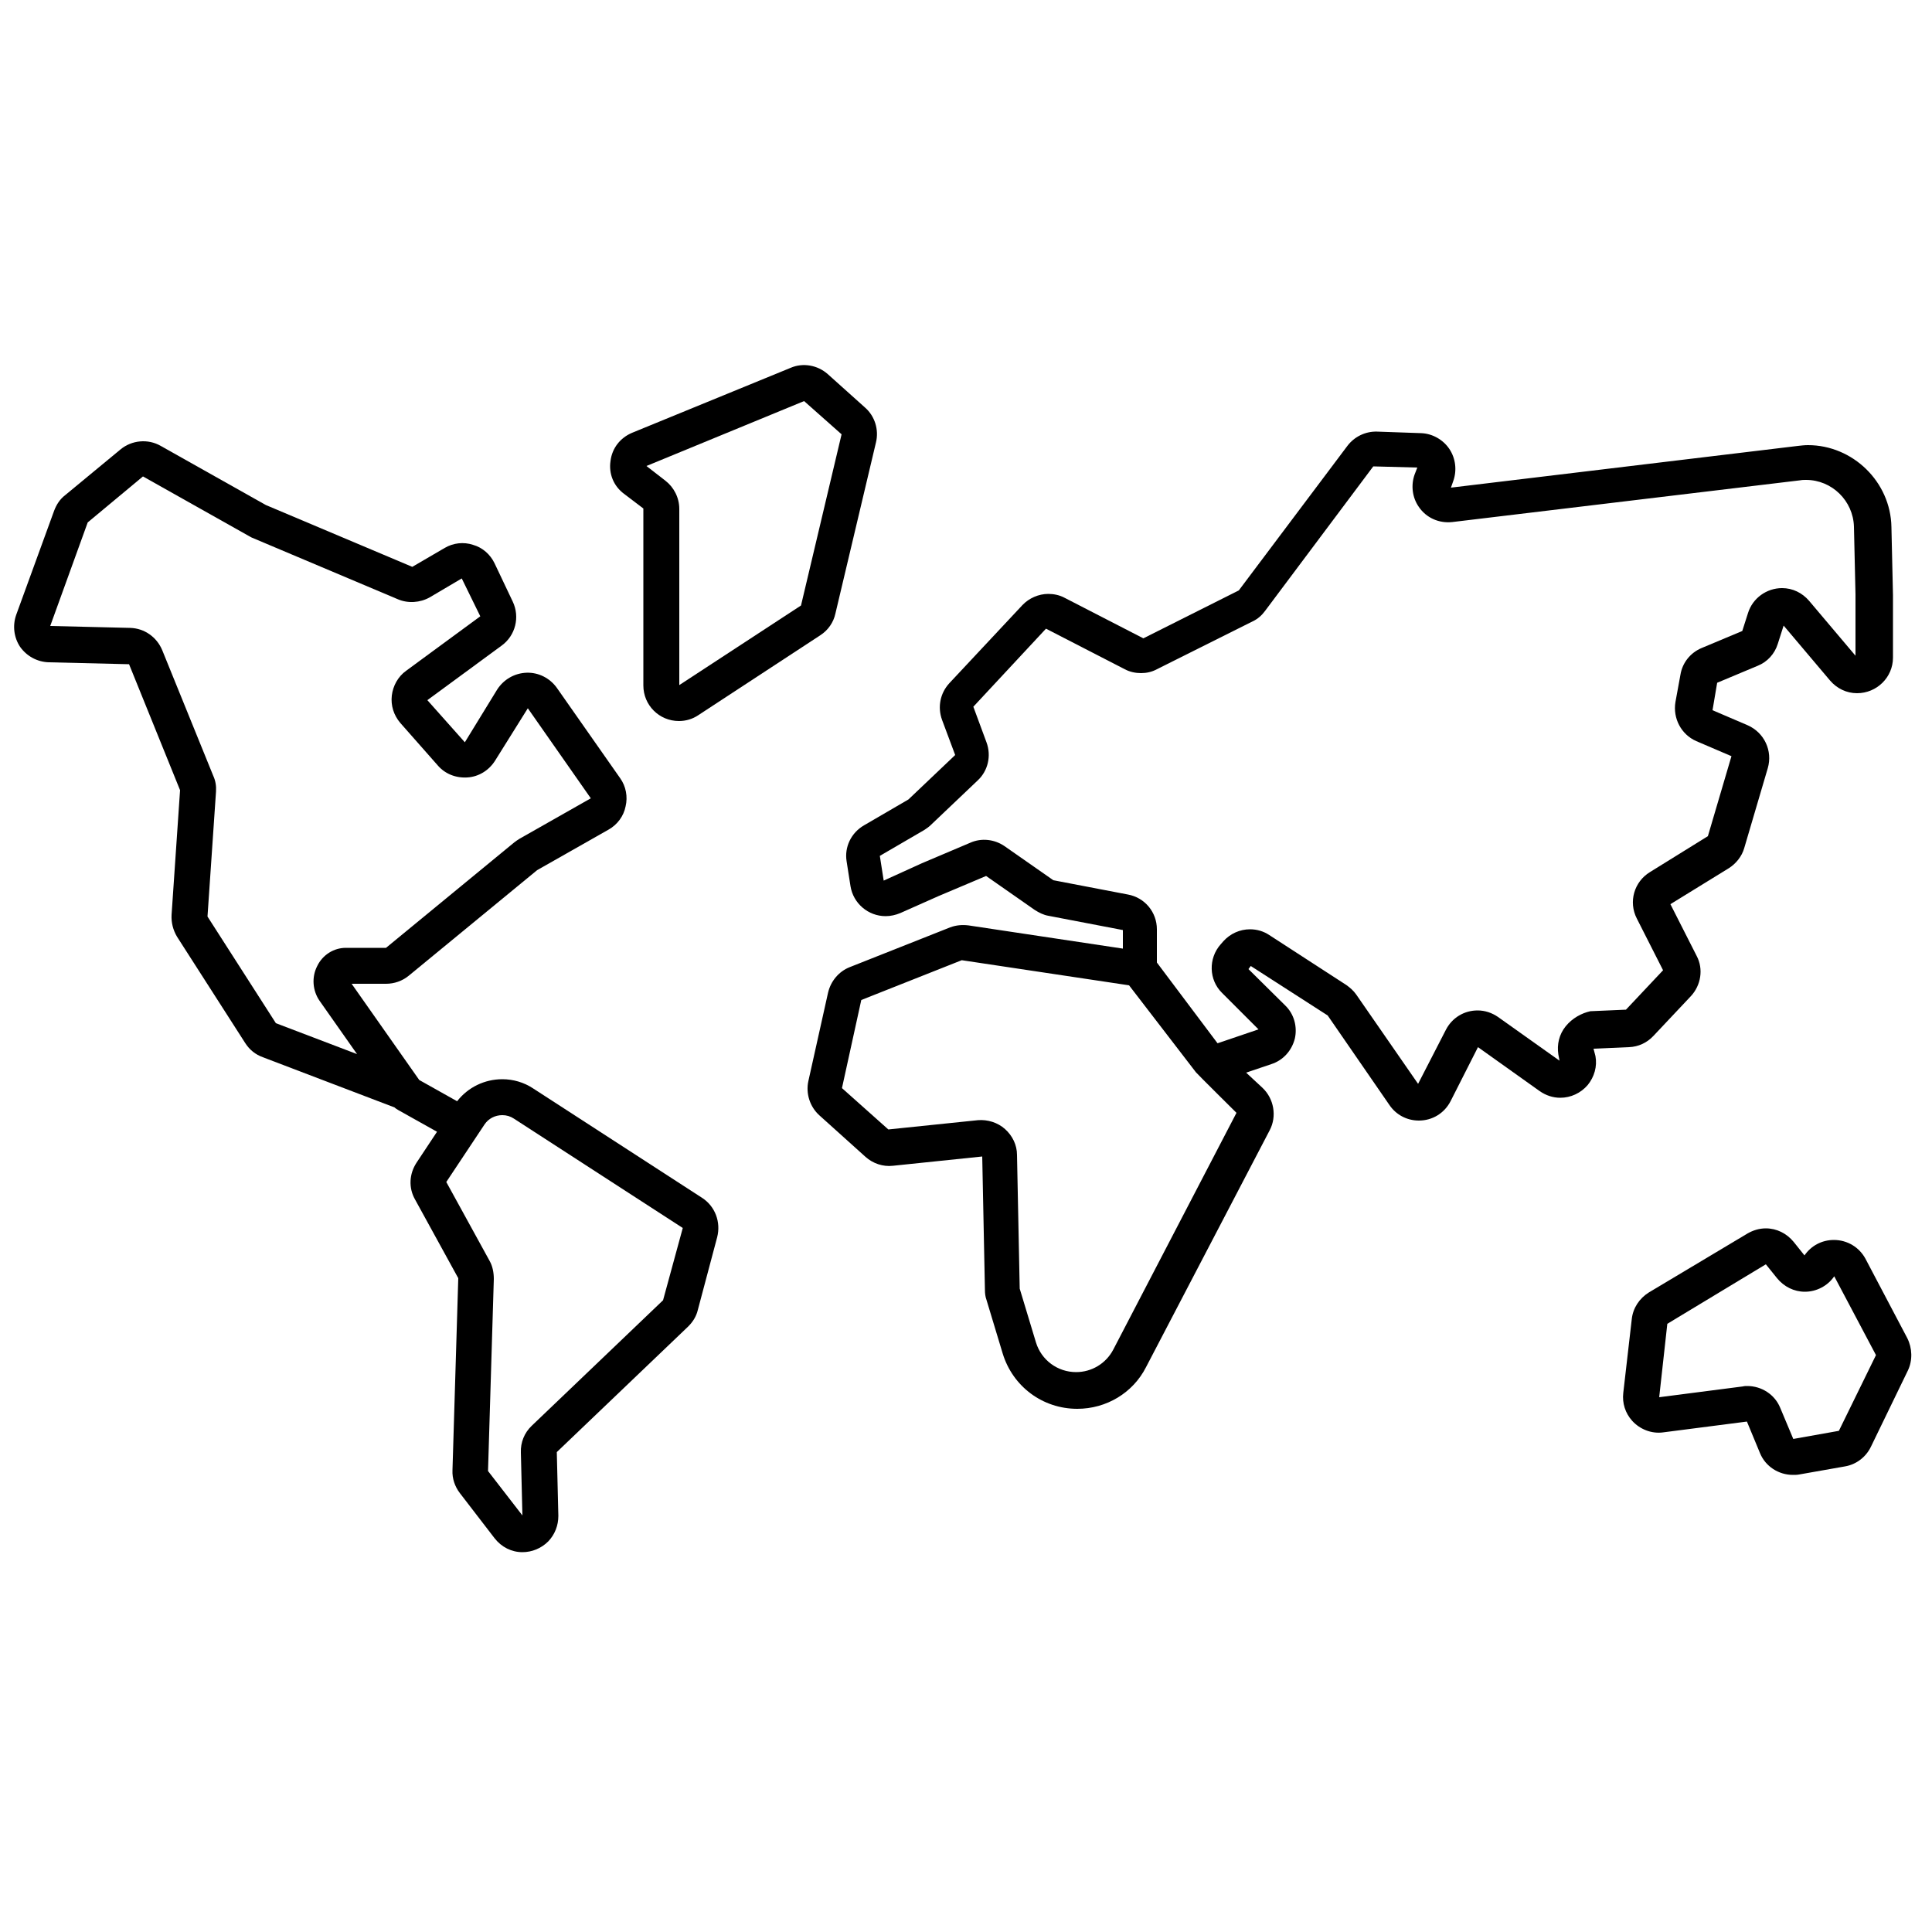
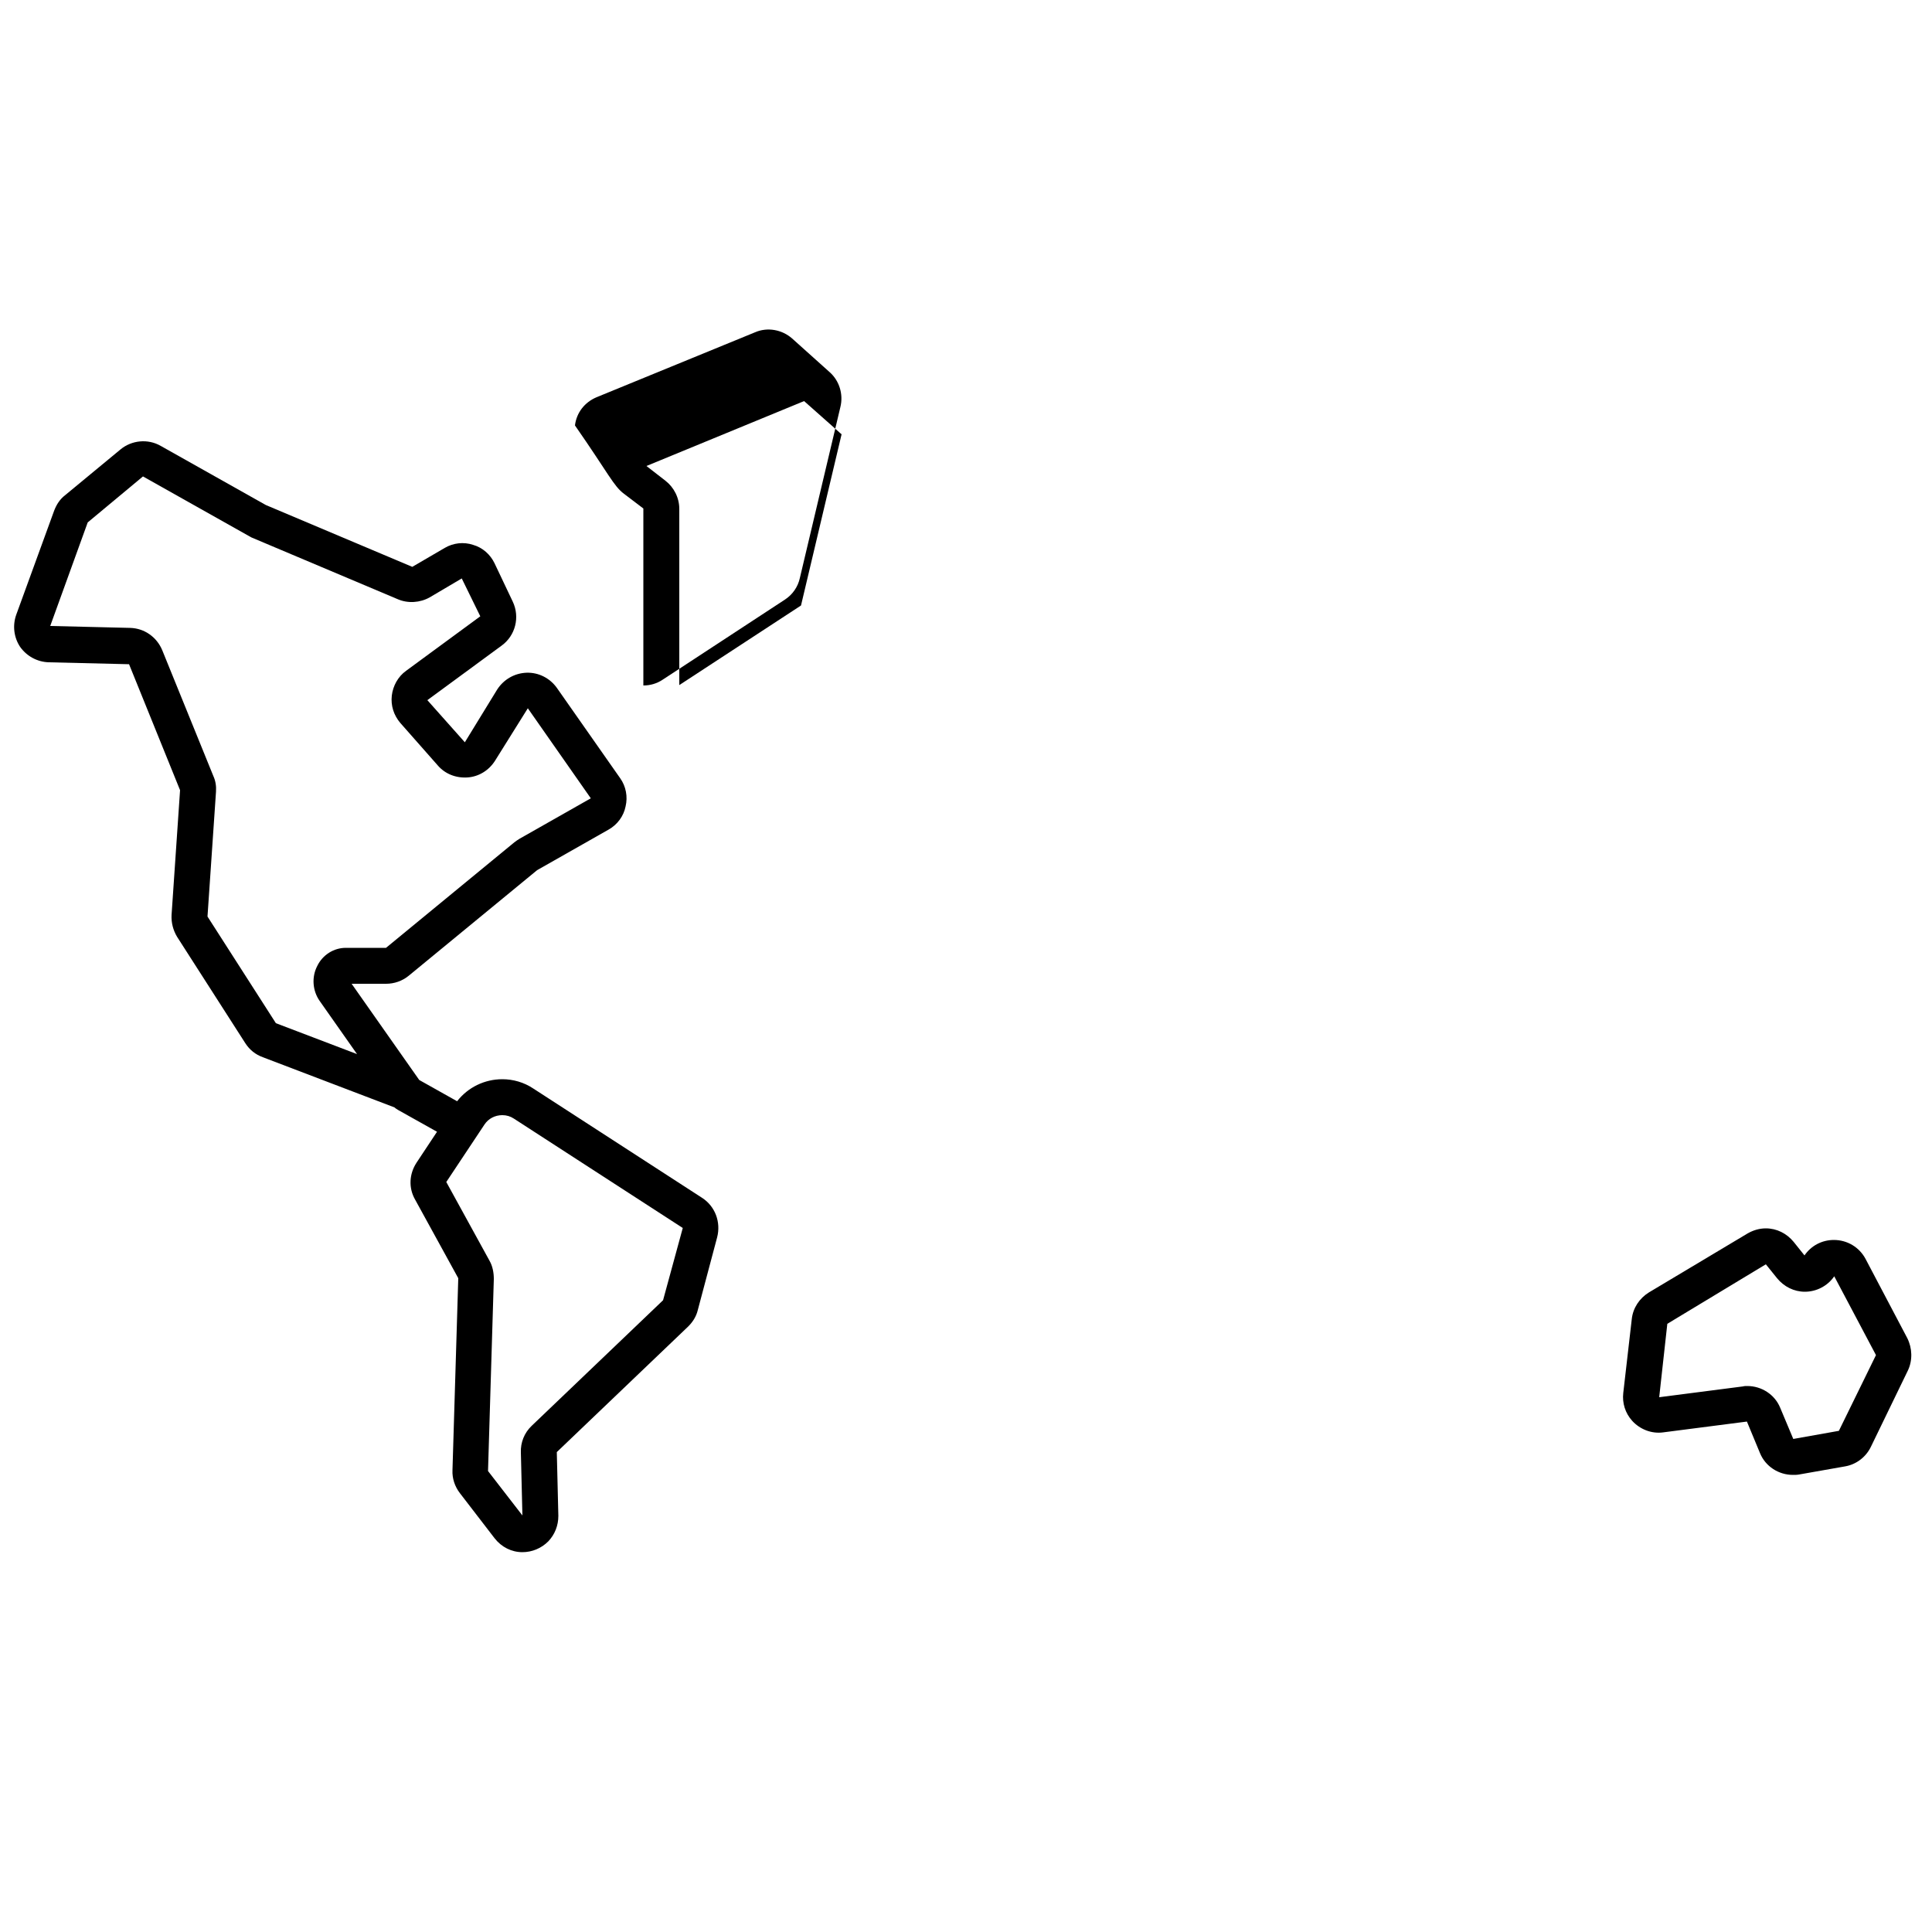
<svg xmlns="http://www.w3.org/2000/svg" version="1.1" id="Ebene_1" x="0px" y="0px" viewBox="0 0 500 500" style="enable-background:new 0 0 500 500;" xml:space="preserve">
  <style type="text/css">
	.st0{fill:#000000;}
</style>
  <g>
-     <path class="st0" d="M412.4,271.4l9.2-0.4c2.4-0.1,4.6-1.1,6.3-2.9l9.7-10.3c2.6-2.8,3.3-7,1.5-10.4l-6.8-13.4l15.1-9.3   c1.9-1.2,3.4-3.1,4-5.2l6.1-20.7c1.3-4.5-0.9-9.2-5.2-11.1l-9.1-3.9l1.2-7.1l10.5-4.4c2.5-1,4.4-3.1,5.2-5.7l1.5-4.7l12,14.2   c1.8,2.1,4.3,3.3,7,3.3c5.1,0,9.3-4.1,9.3-9.2l0-16.2l-0.4-17.6c-0.2-11.7-10-21.2-21.6-21.2c-0.9,0-1.7,0.1-2.6,0.2l-89.8,10.8   l0.6-1.7c1-2.8,0.6-5.9-1-8.3c-1.6-2.4-4.4-4-7.3-4.1l-11.4-0.4c-3-0.1-5.9,1.3-7.7,3.7l-28.1,37.4l-24.7,12.4l-20.4-10.5   c-1.3-0.7-2.8-1-4.2-1c-2.5,0-5,1.1-6.7,2.9l-18.9,20.2c-2.4,2.6-3.1,6.2-1.9,9.5l3.4,9.1l-12.1,11.5l-11.5,6.7   c-3.3,1.9-5.1,5.6-4.5,9.3l1,6.4c0.7,4.5,4.6,7.8,9.1,7.8c1.3,0,2.6-0.3,3.8-0.8l9.9-4.4l12.3-5.2l12.6,8.8   c1.1,0.7,2.3,1.3,3.5,1.5l19.3,3.7v4.8l-39.9-6c-1.6-0.2-3.2-0.1-4.8,0.5l-26,10.3c-2.8,1.1-4.9,3.6-5.6,6.6l-5.1,22.9   c-0.7,3.2,0.4,6.6,2.8,8.8l12,10.8c1.9,1.7,4.5,2.6,7.1,2.3l23.1-2.4l0.7,34.6c0,0.8,0.1,1.7,0.4,2.5l4.2,13.9   c2.6,8.5,10.3,14.3,19.3,14.3c7.5,0,14.4-4.1,17.8-10.8l32-61.3c1.9-3.6,1.1-8.2-1.9-11l-4.2-3.9l6.5-2.2c3.1-1,5.3-3.5,6.1-6.6   c0.7-3.1-0.2-6.4-2.5-8.6l-9.5-9.4l0.6-0.8l19.9,12.8l16,23.2c1.7,2.5,4.5,4,7.6,4c3.5,0,6.6-1.9,8.2-5l7.1-14l16,11.4   c1.6,1.1,3.4,1.7,5.3,1.7c2.7,0,5.3-1.2,7.1-3.3c1.7-2.1,2.5-4.8,2-7.5L412.4,271.4z M288.1,349.3c-1.9,3.6-5.6,5.8-9.6,5.8   c-4.8,0-9-3.1-10.4-7.7l-4.2-13.9l-0.7-34.6c0-2.6-1.2-5-3.1-6.7c-1.9-1.7-4.5-2.5-7-2.3l-23.2,2.4l-12-10.7l5-22.8l26-10.3   l43.3,6.5l17.3,22.5c0.4,0.5,10.5,10.5,10.5,10.5L288.1,349.3z M405.2,265.6c-1.7,2.1-2.3,4.7-1.9,7.3l0.3,1.6l-15.9-11.3   c-1.6-1.1-3.4-1.7-5.3-1.7c-3.5,0-6.6,1.9-8.2,5l-7.2,14l-16-23.1c-0.7-1-1.6-1.8-2.6-2.5L328.5,242c-1.5-1-3.2-1.5-5-1.5   c-2.6,0-5.1,1.1-6.9,3.1l-0.7,0.8c-3.2,3.6-3.1,9.2,0.4,12.6l9.4,9.4l-10.6,3.6l-15.7-20.9v-8.6c0-4.4-3.1-8.2-7.5-9l-19.3-3.7   l-12.6-8.8c-2.6-1.8-6-2.2-8.9-0.9l-12.5,5.3l-9.9,4.5l-1-6.4l11.5-6.7c0.6-0.4,1.2-0.8,1.7-1.3l12.1-11.5c2.7-2.5,3.6-6.4,2.3-9.9   l-3.4-9.2l18.8-20.2l20.4,10.5c1.3,0.7,2.8,1,4.2,1c1.4,0,2.8-0.3,4.1-1l24.8-12.4c1.3-0.6,2.4-1.6,3.2-2.7l28-37.4l11.4,0.3   l-0.7,1.8c-1,2.8-0.6,6,1.1,8.4c1.9,2.8,5.2,4.3,8.7,3.9l90-10.8c0.5-0.1,1-0.1,1.5-0.1c6.7,0,12.2,5.4,12.4,12.1l0.4,17.5l0,15.9   l-12-14.2c-1.8-2.1-4.3-3.3-7-3.3c-4,0-7.6,2.6-8.8,6.4l-1.5,4.7l-10.5,4.4c-2.9,1.2-5,3.8-5.5,6.9l-1.3,7.1   c-0.7,4.2,1.5,8.4,5.4,10.1l9.1,3.9l-6.1,20.7l-15,9.3c-4.1,2.5-5.6,7.7-3.4,12l6.8,13.4l-9.6,10.2l-9.2,0.4   C409.3,262.2,406.9,263.5,405.2,265.6z" />
    <path class="st0" d="M493.6,346.3l-10.8-20.5c-1.6-3-4.7-4.9-8.2-4.9c-3.1,0-5.9,1.5-7.6,4l-2.8-3.5c-1.8-2.2-4.4-3.5-7.2-3.5   c-1.7,0-3.3,0.5-4.7,1.3l-25.6,15.3c-2.4,1.5-4.1,4-4.4,6.9l-2.2,19.1c-0.3,2.6,0.5,5.2,2.3,7.2c2,2.2,5,3.4,8,3l21.7-2.8l3.4,8.2   c1.4,3.4,4.8,5.6,8.5,5.6c0,0,0,0,0,0c0.5,0,1.1,0,1.6-0.1l11.9-2.1c2.9-0.5,5.4-2.4,6.7-5.1l9.6-19.8   C495,352,494.9,348.9,493.6,346.3z M475.9,370.3l-11.8,2.1l-3.4-8.1c-1.4-3.4-4.8-5.6-8.5-5.6c-0.4,0-0.8,0-1.1,0.1l-21.7,2.8   l2.1-19l25.5-15.4l2.9,3.6c1.8,2.2,4.4,3.5,7.2,3.5c3,0,5.9-1.5,7.6-4l10.8,20.4L475.9,370.3z" />
    <path class="st0" d="M181.7,310L138,281.7c-2.4-1.6-5.2-2.4-8-2.4c-4.6,0-8.9,2.1-11.7,5.7l-9.8-5.5l-17.5-24.9h8.9   c2.1,0,4.2-0.7,5.9-2.1l33.2-27.3l18.5-10.5c2.3-1.3,3.9-3.5,4.4-6c0.6-2.5,0.1-5.2-1.4-7.3L144.1,178c-1.8-2.5-4.7-4-7.8-3.9   c-3.1,0.1-5.9,1.7-7.6,4.3l-8.4,13.7l-9.7-10.9l19.2-14.1c3.6-2.6,4.8-7.4,2.9-11.4l-4.7-9.9c-1.1-2.3-3.1-4.1-5.6-4.8   c-2.4-0.8-5.1-0.5-7.3,0.8l-8.4,4.9l-37.9-16l-27.2-15.3c-3.3-1.9-7.5-1.5-10.4,0.9l-14.4,11.9c-1.3,1-2.2,2.4-2.8,4l-9.8,26.9   c-1,2.8-0.6,5.9,1,8.3c1.7,2.4,4.4,3.9,7.4,4l20.8,0.5l13.2,32.6l-2.2,32.3c-0.1,2,0.4,3.9,1.4,5.6l17.7,27.6   c1.1,1.7,2.6,2.9,4.5,3.6l34.1,13c0.3,0.3,0.7,0.5,1,0.7l10,5.6l-5.3,8c-1.9,2.9-2.1,6.5-0.4,9.5l11.2,20.4l-1.5,49.7   c-0.1,2.1,0.6,4.2,1.9,5.9l9,11.7c1.8,2.3,4.4,3.6,7.2,3.6c2.5,0,4.9-1,6.7-2.8c1.7-1.8,2.6-4.1,2.6-6.6l-0.4-16.5l34-32.5   c1.2-1.2,2.1-2.6,2.5-4.3l5-18.8C186.6,316.3,185.1,312.2,181.7,310z M71.4,264.8l-17.7-27.6l2.2-32.3c0.1-1.4-0.1-2.8-0.7-4.1   L42,168.3c-1.4-3.4-4.6-5.7-8.3-5.8L13,162l9.7-26.8L37,123.3l27.2,15.3c0.3,0.2,0.6,0.3,0.9,0.5l37.9,16c2.6,1.1,5.7,0.9,8.2-0.5   l8.3-4.9l4.8,9.8l-19.2,14.1c-2.1,1.5-3.4,3.9-3.7,6.4c-0.3,2.6,0.5,5.1,2.2,7.1l9.7,11c1.9,2.2,4.7,3.3,7.7,3.1   c2.9-0.2,5.5-1.8,7.1-4.3l8.5-13.6l16.3,23.3l-18.5,10.5c-0.5,0.3-0.9,0.6-1.3,0.9l-33.2,27.3c0,0-10.3,0-10.4,0   c-3.1,0-6,1.8-7.4,4.7c-1.5,2.9-1.2,6.4,0.6,9l9.7,13.8L71.4,264.8z M171.6,336.5l-34,32.5c-1.9,1.8-2.9,4.3-2.8,6.9l0.4,16.3   l-8.9-11.5l1.5-49.7c0-1.6-0.3-3.3-1.1-4.7l-11.2-20.4l9.9-14.9c1-1.5,2.7-2.4,4.6-2.4c1.1,0,2.1,0.3,3,0.9l43.7,28.3L171.6,336.5z   " />
-     <path class="st0" d="M161.5,127.8l5,3.8v45.8c0,5.1,4.1,9.2,9.2,9.2c1.8,0,3.5-0.5,5-1.5l31.6-20.7c2-1.3,3.4-3.3,3.9-5.6   l10.5-44.3c0.8-3.3-0.3-6.8-2.8-9l-9.7-8.7c-2.6-2.3-6.4-3-9.6-1.6l-41,16.8c-3.1,1.3-5.2,4-5.6,7.3   C157.5,122.6,158.8,125.8,161.5,127.8z M208.1,103.8l9.7,8.6l-10.5,44.3l-31.5,20.6v-45.6c0-2.9-1.4-5.6-3.6-7.3l-4.9-3.8   L208.1,103.8z" />
+     <path class="st0" d="M161.5,127.8l5,3.8v45.8c1.8,0,3.5-0.5,5-1.5l31.6-20.7c2-1.3,3.4-3.3,3.9-5.6   l10.5-44.3c0.8-3.3-0.3-6.8-2.8-9l-9.7-8.7c-2.6-2.3-6.4-3-9.6-1.6l-41,16.8c-3.1,1.3-5.2,4-5.6,7.3   C157.5,122.6,158.8,125.8,161.5,127.8z M208.1,103.8l9.7,8.6l-10.5,44.3l-31.5,20.6v-45.6c0-2.9-1.4-5.6-3.6-7.3l-4.9-3.8   L208.1,103.8z" />
  </g>
</svg>